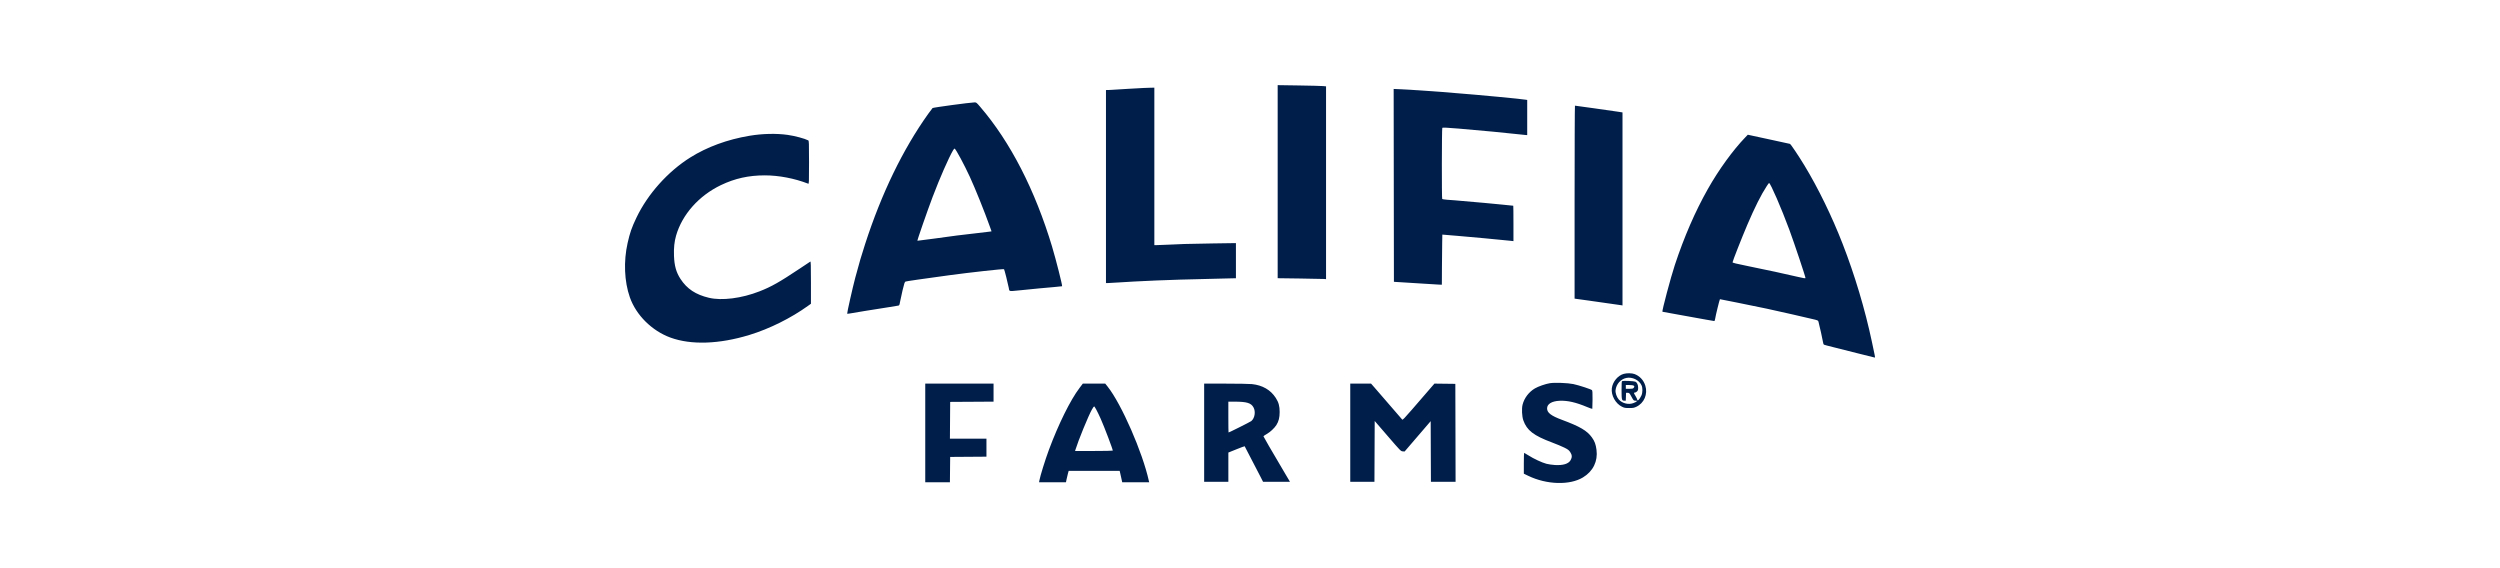
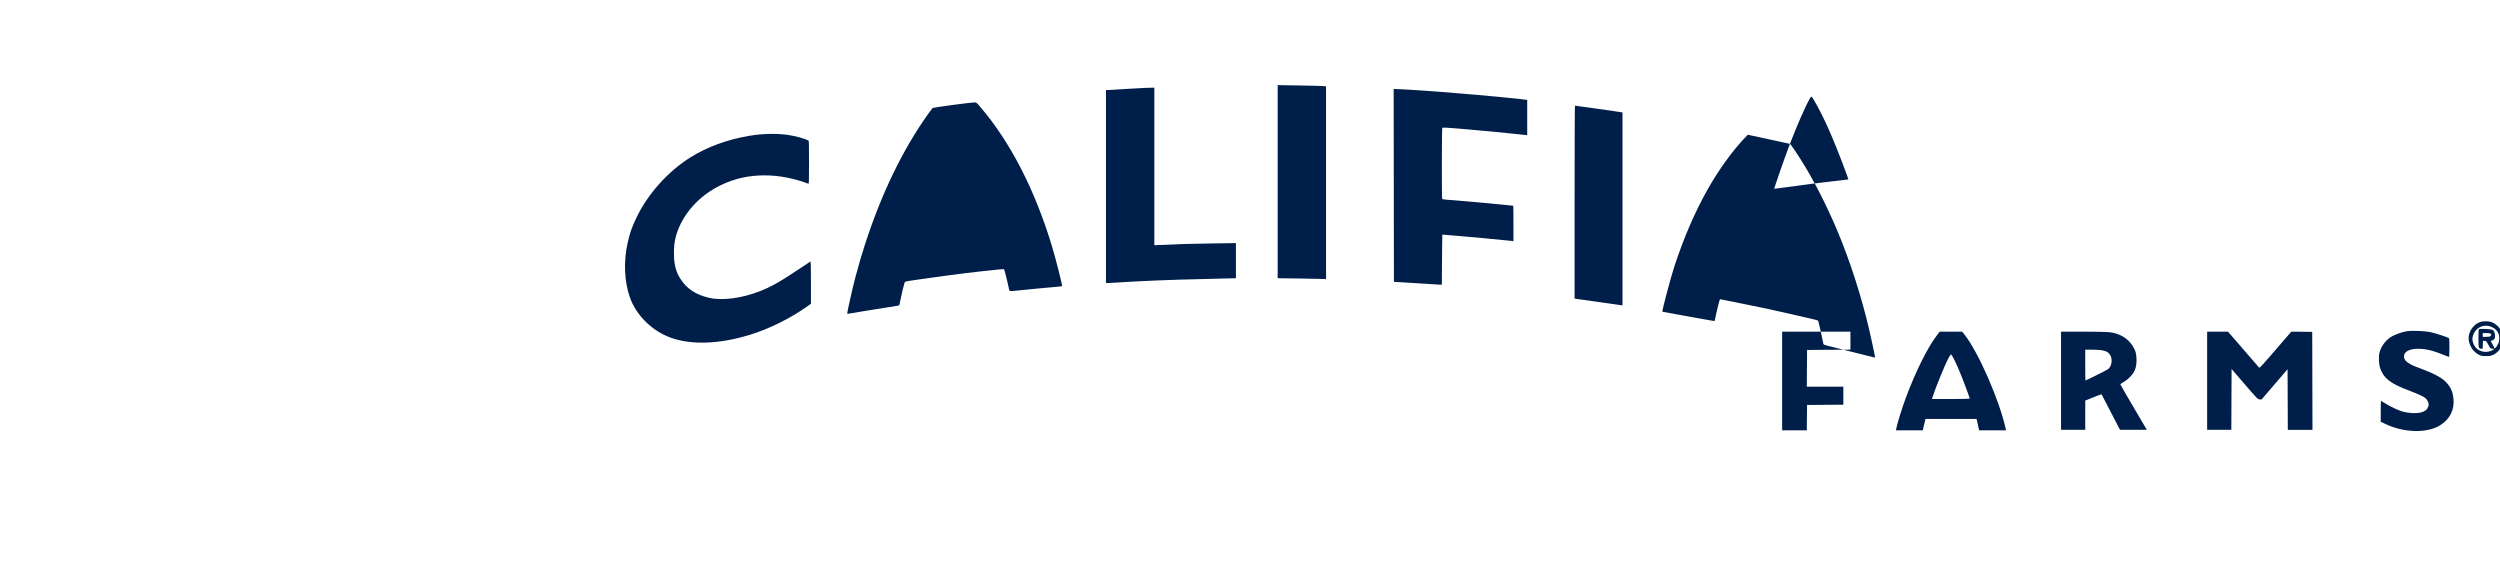
<svg xmlns="http://www.w3.org/2000/svg" fill="none" height="40" viewBox="0 0 176 40" width="176">
-   <path clip-rule="evenodd" d="m93.354 6.079-.225-.02c-.124-.011-.89-.03-1.703-.043l-1.478-.022v6.796 6.796l1.561.021c.859.012 1.625.026 1.703.033l.142.012v-6.787zm-12.088 11.178v-5.543-5.543l-.292.006c-.161.003-.367.011-.459.016-.092.006-.603.034-1.135.063-.533.029-1.006.058-1.052.065s-.17.013-.276.015l-.192.003v6.795 6.795l.108-0c.06-0.0.439-.022.843-.048.827-.053 1.098-.068 2.588-.135.933-.042 1.902-.07 4.8-.139l.81-.019v-1.237-1.237l-1.595.023c-.877.013-1.79.031-2.029.04-.239.01-.77.032-1.18.05-.41.018-.789.032-.843.032zm18.499-10.905c-.211-.012-.422-.026-.469-.032-.047-.005-.332-.021-.634-.034l-.549-.024.009 6.788.009 6.788.092.008c.05.004.265.018.476.029.211.012.842.051 1.402.088.56.037 1.105.07 1.212.074l.193.007.006-1.185c.003-.652.011-1.446.017-1.764l.011-.579.257.021c.142.012.325.028.408.035.082.008.27.023.417.034.556.042 3.094.279 3.682.343l.242.027v-1.246c0-.685-.006-1.246-.013-1.246s-.372-.037-.81-.082c-.656-.068-1.571-.15-3.318-.3-.101-.009-.334-.026-.517-.038-.184-.013-.346-.039-.359-.06-.036-.053-.029-4.936.007-4.994.026-.042.18-.036 1.159.044 1.318.108 3.662.331 4.255.404.226.028.446.051.488.051h.076v-1.235-1.235l-.075-.015c-.263-.053-3.442-.354-4.984-.471-.128-.01-.286-.024-.35-.032-.065-.008-.245-.022-.401-.033s-.569-.04-.918-.067c-.349-.027-.808-.058-1.019-.07zm-25.69 11.038c-1.21-4.019-2.947-7.4-5.075-9.876-.258-.3-.27-.309-.403-.305-.321.009-2.894.357-2.944.398-.021.018-.159.201-.307.408-1.788 2.507-3.284 5.594-4.439 9.158-.274.845-.394 1.257-.697 2.381-.177.66-.593 2.511-.57 2.535.009.009.187-.014.394-.053.34-.063 1.035-.175 2.614-.423.294-.046.566-.091.604-.1.058-.013.077-.056.107-.242.021-.124.101-.494.179-.823.117-.493.153-.601.21-.625.06-.025 1.244-.196 3.09-.447 1.421-.193 3.813-.457 3.846-.425.028.027.274.998.334 1.317.017.09.019.149.048.183.058.067.224.039.828-.022 1.029-.105 1.668-.166 2.286-.217.319-.027.585-.054.592-.06.034-.034-.431-1.873-.699-2.763zm39.79-9.531c-.197-.031-.945-.138-1.661-.238-.716-.1-1.314-.182-1.327-.182-.014 0-.026 3.057-.026 6.792v6.792l.126.019c.069.01.41.057.759.104.684.092 2.202.308 2.38.339l.108.019v-6.795-6.795zm-56.967 2.023c-.249-.129-.94-.314-1.444-.385-.797-.113-1.779-.091-2.69.062-1.553.26-2.98.783-4.165 1.526-1.583.992-3 2.576-3.796 4.244-.331.693-.456 1.054-.621 1.786-.289 1.287-.231 2.698.158 3.811.439 1.257 1.554 2.364 2.861 2.841 1.456.531 3.428.465 5.563-.188 1.398-.427 2.912-1.179 4.117-2.045l.209-.15v-1.498c0-1.191-.009-1.493-.042-1.472-.023.015-.357.237-.743.494-1.437.958-1.995 1.274-2.838 1.604-1.251.491-2.647.669-3.556.453-.933-.221-1.548-.628-2.002-1.324-.304-.465-.434-.926-.46-1.624-.021-.564.025-1.008.147-1.43.429-1.488 1.607-2.813 3.159-3.556.982-.47 1.952-.685 3.085-.685.988 0 2.094.212 3.058.586.055.021.058-.063.058-1.499 0-1.415-.004-1.524-.058-1.552zm69.114.247c-.028-.008-.614-.136-1.303-.284-.688-.148-1.344-.29-1.457-.315l-.206-.045-.165.171c-.888.922-1.884 2.296-2.654 3.661-.895 1.588-1.657 3.343-2.32 5.343-.286.863-.92 3.249-.873 3.287.007.005.583.11 1.281.233.697.123 1.5.269 1.784.322.283.054.54.098.571.098.043 0 .062-.042.08-.175.025-.193.312-1.361.334-1.361.004 0 .532.104 1.173.232 1.575.312 2.743.561 3.921.836.542.126 1.172.272 1.401.325.401.092.416.098.442.195.077.284.293 1.258.314 1.411.014.111.043.187.077.204.03.015.317.092.638.17.322.079 1.104.276 1.739.439.634.163 1.17.296 1.189.296.006 0 .011.001.015-.001.023-.011-.001-.119-.21-1.101-.484-2.287-1.21-4.716-2.066-6.912-.751-1.931-1.716-3.91-2.685-5.51-.414-.682-.964-1.502-1.02-1.518zm-60.325 3.659c.468-1.238 1.099-2.676 1.407-3.203.046-.079.098-.134.115-.123.097.06.684 1.153 1.067 1.986.384.834 1.023 2.421 1.401 3.48l.128.358-.106.018c-.058.01-.504.063-.991.118-1.177.133-1.474.171-2.899.37-.667.093-1.218.164-1.224.158-.023-.024.697-2.095 1.1-3.163zm57.304 2.083c.546-1.277.991-2.164 1.395-2.78.075-.115.145-.209.155-.208.098.001.873 1.788 1.427 3.289.346.936 1.153 3.349 1.139 3.405-.007.029-.163.004-.547-.087-.822-.195-2.249-.503-3.479-.751-.832-.168-1.11-.236-1.11-.271 0-.076.647-1.721 1.02-2.595zm-7.16 11.282c-.121-.39-.398-.687-.765-.821-.186-.067-.525-.073-.749-.013-.417.112-.785.552-.844 1.011-.064.495.256 1.079.713 1.304.166.081.227.092.506.092.274 0 .343-.012.507-.089.548-.257.817-.889.632-1.484zm-2.096.313c.049-.426.359-.776.761-.859.416-.085.895.146 1.067.516.086.185.083.521-.006.717-.128.283-.298.445-.298.284 0-.025-.052-.134-.117-.24-.136-.226-.139-.244-.048-.244.037 0 .105-.037.15-.082.066-.066.082-.116.082-.254 0-.211-.074-.376-.194-.432-.091-.044-.836-.079-.927-.044-.039.015-.048.129-.047.641.001.688.015.739.194.739h.103l.01-.276.009-.276h.117c.111 0 .122.012.266.276.148.272.151.276.28.276.111 0 .124.007.09.049-.022.027-.126.081-.23.12-.353.133-.792.025-1.039-.256-.143-.163-.245-.463-.223-.656zm-1.661.001c-.066-.066-.92-.345-1.306-.427-.387-.082-1.299-.117-1.653-.063-.292.044-.822.228-1.057.367-.428.253-.748.675-.868 1.141-.072.279-.046.829.052 1.107.251.709.72 1.071 2.023 1.559.312.117.703.281.868.363.252.126.319.177.41.313.136.204.143.373.025.574-.15.256-.524.37-1.102.337-.184-.01-.454-.05-.6-.088-.313-.081-.9-.356-1.277-.598-.147-.094-.277-.171-.289-.171s-.022.33-.022.734v.734l.309.149c1.3.629 2.923.677 3.854.113.711-.43 1.058-1.136.953-1.941-.051-.39-.13-.604-.322-.872-.342-.477-.838-.768-2.105-1.239-.771-.286-1.052-.502-1.052-.805 0-.313.329-.514.885-.539.553-.025 1.144.11 1.938.443.192.08.354.135.361.123s.014-.304.016-.647c.003-.482-.006-.634-.041-.669zm-42.128.809v-.634-.634h-2.404-2.404v3.473 3.473h.868.868l.009-.893.009-.893 1.277-.009 1.277-.009v-.634-.634h-1.286-1.286l.009-1.294.009-1.294 1.528-.009zm10.934 5.585c-.435-2.002-1.932-5.426-2.905-6.646l-.165-.207-.79-0-.79-0-.234.309c-.64.844-1.476 2.533-2.152 4.349-.258.694-.615 1.842-.672 2.162l-.022.125h.947.947l.042-.209c.023-.115.066-.295.095-.401l.053-.192h1.796 1.796l.052.23c.029.127.069.307.089.401l.037.171h.95.95zm8.933-5.85c-.363-.562-.932-.892-1.674-.97-.171-.018-.999-.033-1.839-.033l-1.528-.001v3.456 3.456h.852.852v-1.029-1.029l.567-.229c.312-.126.573-.223.581-.215.014.015.802 1.533 1.121 2.16l.174.342h.947.947l-.36-.609c-.979-1.658-1.507-2.566-1.507-2.594 0-.017.101-.087.225-.156.245-.137.547-.417.686-.637.162-.257.23-.524.23-.912.001-.423-.072-.687-.275-1.001zm8.903 1.527c-.044-.059-1.612-1.871-1.95-2.254l-.244-.277h-.732-.732v3.456 3.456h.851.851l.009-2.141.009-2.141.919 1.065c.9 1.043.921 1.065 1.053 1.074l.135.01.917-1.068.917-1.068.008 2.135.009 2.135h.868.868l-.008-3.448-.009-3.448-.735-.009-.736-.009-.484.56c-.267.308-.769.888-1.116 1.29-.504.583-.638.72-.667.682zm15.742-2.164v-.134-.134h.236c.335 0 .435.067.31.206-.044.049-.106.061-.301.061zm-27.969 3.072c-.008 0-.014-.488-.014-1.085v-1.085l.443.001c.86.002 1.153.091 1.327.401.167.297.09.771-.158.968-.077.061-1.553.801-1.598.801zm-10.782 1.227c.196-.643.91-2.391 1.161-2.838.069-.124.14-.225.156-.225.043 0 .228.347.466.875.241.534.872 2.2.849 2.238-.009.014-.61.026-1.335.026h-1.319z" fill="#001e4a" fill-rule="evenodd" />
+   <path clip-rule="evenodd" d="m93.354 6.079-.225-.02c-.124-.011-.89-.03-1.703-.043l-1.478-.022v6.796 6.796l1.561.021c.859.012 1.625.026 1.703.033l.142.012v-6.787zm-12.088 11.178v-5.543-5.543l-.292.006c-.161.003-.367.011-.459.016-.092.006-.603.034-1.135.063-.533.029-1.006.058-1.052.065s-.17.013-.276.015l-.192.003v6.795 6.795l.108-0c.06-0.0.439-.022.843-.048.827-.053 1.098-.068 2.588-.135.933-.042 1.902-.07 4.8-.139l.81-.019v-1.237-1.237l-1.595.023c-.877.013-1.79.031-2.029.04-.239.01-.77.032-1.18.05-.41.018-.789.032-.843.032zm18.499-10.905c-.211-.012-.422-.026-.469-.032-.047-.005-.332-.021-.634-.034l-.549-.024.009 6.788.009 6.788.092.008c.05.004.265.018.476.029.211.012.842.051 1.402.088.56.037 1.105.07 1.212.074l.193.007.006-1.185c.003-.652.011-1.446.017-1.764l.011-.579.257.021c.142.012.325.028.408.035.082.008.27.023.417.034.556.042 3.094.279 3.682.343l.242.027v-1.246c0-.685-.006-1.246-.013-1.246s-.372-.037-.81-.082c-.656-.068-1.571-.15-3.318-.3-.101-.009-.334-.026-.517-.038-.184-.013-.346-.039-.359-.06-.036-.053-.029-4.936.007-4.994.026-.042.18-.036 1.159.044 1.318.108 3.662.331 4.255.404.226.028.446.051.488.051h.076v-1.235-1.235l-.075-.015c-.263-.053-3.442-.354-4.984-.471-.128-.01-.286-.024-.35-.032-.065-.008-.245-.022-.401-.033s-.569-.04-.918-.067c-.349-.027-.808-.058-1.019-.07zm-25.69 11.038c-1.21-4.019-2.947-7.4-5.075-9.876-.258-.3-.27-.309-.403-.305-.321.009-2.894.357-2.944.398-.021.018-.159.201-.307.408-1.788 2.507-3.284 5.594-4.439 9.158-.274.845-.394 1.257-.697 2.381-.177.66-.593 2.511-.57 2.535.009.009.187-.014.394-.053.34-.063 1.035-.175 2.614-.423.294-.046.566-.091.604-.1.058-.013.077-.056.107-.242.021-.124.101-.494.179-.823.117-.493.153-.601.21-.625.06-.025 1.244-.196 3.09-.447 1.421-.193 3.813-.457 3.846-.425.028.027.274.998.334 1.317.017.09.019.149.048.183.058.067.224.039.828-.022 1.029-.105 1.668-.166 2.286-.217.319-.027.585-.054.592-.06.034-.034-.431-1.873-.699-2.763zm39.79-9.531c-.197-.031-.945-.138-1.661-.238-.716-.1-1.314-.182-1.327-.182-.014 0-.026 3.057-.026 6.792v6.792l.126.019c.069.01.41.057.759.104.684.092 2.202.308 2.38.339l.108.019v-6.795-6.795zm-56.967 2.023c-.249-.129-.94-.314-1.444-.385-.797-.113-1.779-.091-2.69.062-1.553.26-2.98.783-4.165 1.526-1.583.992-3 2.576-3.796 4.244-.331.693-.456 1.054-.621 1.786-.289 1.287-.231 2.698.158 3.811.439 1.257 1.554 2.364 2.861 2.841 1.456.531 3.428.465 5.563-.188 1.398-.427 2.912-1.179 4.117-2.045l.209-.15v-1.498c0-1.191-.009-1.493-.042-1.472-.023.015-.357.237-.743.494-1.437.958-1.995 1.274-2.838 1.604-1.251.491-2.647.669-3.556.453-.933-.221-1.548-.628-2.002-1.324-.304-.465-.434-.926-.46-1.624-.021-.564.025-1.008.147-1.43.429-1.488 1.607-2.813 3.159-3.556.982-.47 1.952-.685 3.085-.685.988 0 2.094.212 3.058.586.055.021.058-.063.058-1.499 0-1.415-.004-1.524-.058-1.552zm69.114.247c-.028-.008-.614-.136-1.303-.284-.688-.148-1.344-.29-1.457-.315l-.206-.045-.165.171c-.888.922-1.884 2.296-2.654 3.661-.895 1.588-1.657 3.343-2.32 5.343-.286.863-.92 3.249-.873 3.287.007.005.583.11 1.281.233.697.123 1.5.269 1.784.322.283.054.54.098.571.098.043 0 .062-.042.08-.175.025-.193.312-1.361.334-1.361.004 0 .532.104 1.173.232 1.575.312 2.743.561 3.921.836.542.126 1.172.272 1.401.325.401.092.416.098.442.195.077.284.293 1.258.314 1.411.014.111.043.187.077.204.03.015.317.092.638.17.322.079 1.104.276 1.739.439.634.163 1.17.296 1.189.296.006 0 .011.001.015-.001.023-.011-.001-.119-.21-1.101-.484-2.287-1.21-4.716-2.066-6.912-.751-1.931-1.716-3.91-2.685-5.51-.414-.682-.964-1.502-1.02-1.518zc.468-1.238 1.099-2.676 1.407-3.203.046-.079.098-.134.115-.123.097.06.684 1.153 1.067 1.986.384.834 1.023 2.421 1.401 3.48l.128.358-.106.018c-.058.01-.504.063-.991.118-1.177.133-1.474.171-2.899.37-.667.093-1.218.164-1.224.158-.023-.024.697-2.095 1.1-3.163zm57.304 2.083c.546-1.277.991-2.164 1.395-2.78.075-.115.145-.209.155-.208.098.001.873 1.788 1.427 3.289.346.936 1.153 3.349 1.139 3.405-.007.029-.163.004-.547-.087-.822-.195-2.249-.503-3.479-.751-.832-.168-1.11-.236-1.11-.271 0-.076.647-1.721 1.02-2.595zm-7.16 11.282c-.121-.39-.398-.687-.765-.821-.186-.067-.525-.073-.749-.013-.417.112-.785.552-.844 1.011-.064.495.256 1.079.713 1.304.166.081.227.092.506.092.274 0 .343-.012.507-.089.548-.257.817-.889.632-1.484zm-2.096.313c.049-.426.359-.776.761-.859.416-.085.895.146 1.067.516.086.185.083.521-.006.717-.128.283-.298.445-.298.284 0-.025-.052-.134-.117-.24-.136-.226-.139-.244-.048-.244.037 0 .105-.037.15-.082.066-.066.082-.116.082-.254 0-.211-.074-.376-.194-.432-.091-.044-.836-.079-.927-.044-.039.015-.048.129-.047.641.001.688.015.739.194.739h.103l.01-.276.009-.276h.117c.111 0 .122.012.266.276.148.272.151.276.28.276.111 0 .124.007.09.049-.022.027-.126.081-.23.12-.353.133-.792.025-1.039-.256-.143-.163-.245-.463-.223-.656zm-1.661.001c-.066-.066-.92-.345-1.306-.427-.387-.082-1.299-.117-1.653-.063-.292.044-.822.228-1.057.367-.428.253-.748.675-.868 1.141-.072.279-.046.829.052 1.107.251.709.72 1.071 2.023 1.559.312.117.703.281.868.363.252.126.319.177.41.313.136.204.143.373.025.574-.15.256-.524.37-1.102.337-.184-.01-.454-.05-.6-.088-.313-.081-.9-.356-1.277-.598-.147-.094-.277-.171-.289-.171s-.022.33-.022.734v.734l.309.149c1.3.629 2.923.677 3.854.113.711-.43 1.058-1.136.953-1.941-.051-.39-.13-.604-.322-.872-.342-.477-.838-.768-2.105-1.239-.771-.286-1.052-.502-1.052-.805 0-.313.329-.514.885-.539.553-.025 1.144.11 1.938.443.192.08.354.135.361.123s.014-.304.016-.647c.003-.482-.006-.634-.041-.669zm-42.128.809v-.634-.634h-2.404-2.404v3.473 3.473h.868.868l.009-.893.009-.893 1.277-.009 1.277-.009v-.634-.634h-1.286-1.286l.009-1.294.009-1.294 1.528-.009zm10.934 5.585c-.435-2.002-1.932-5.426-2.905-6.646l-.165-.207-.79-0-.79-0-.234.309c-.64.844-1.476 2.533-2.152 4.349-.258.694-.615 1.842-.672 2.162l-.022.125h.947.947l.042-.209c.023-.115.066-.295.095-.401l.053-.192h1.796 1.796l.052.23c.029.127.069.307.089.401l.037.171h.95.95zm8.933-5.85c-.363-.562-.932-.892-1.674-.97-.171-.018-.999-.033-1.839-.033l-1.528-.001v3.456 3.456h.852.852v-1.029-1.029l.567-.229c.312-.126.573-.223.581-.215.014.015.802 1.533 1.121 2.16l.174.342h.947.947l-.36-.609c-.979-1.658-1.507-2.566-1.507-2.594 0-.017.101-.087.225-.156.245-.137.547-.417.686-.637.162-.257.23-.524.23-.912.001-.423-.072-.687-.275-1.001zm8.903 1.527c-.044-.059-1.612-1.871-1.95-2.254l-.244-.277h-.732-.732v3.456 3.456h.851.851l.009-2.141.009-2.141.919 1.065c.9 1.043.921 1.065 1.053 1.074l.135.01.917-1.068.917-1.068.008 2.135.009 2.135h.868.868l-.008-3.448-.009-3.448-.735-.009-.736-.009-.484.56c-.267.308-.769.888-1.116 1.29-.504.583-.638.72-.667.682zm15.742-2.164v-.134-.134h.236c.335 0 .435.067.31.206-.044.049-.106.061-.301.061zm-27.969 3.072c-.008 0-.014-.488-.014-1.085v-1.085l.443.001c.86.002 1.153.091 1.327.401.167.297.09.771-.158.968-.077.061-1.553.801-1.598.801zm-10.782 1.227c.196-.643.91-2.391 1.161-2.838.069-.124.14-.225.156-.225.043 0 .228.347.466.875.241.534.872 2.2.849 2.238-.009.014-.61.026-1.335.026h-1.319z" fill="#001e4a" fill-rule="evenodd" />
</svg>